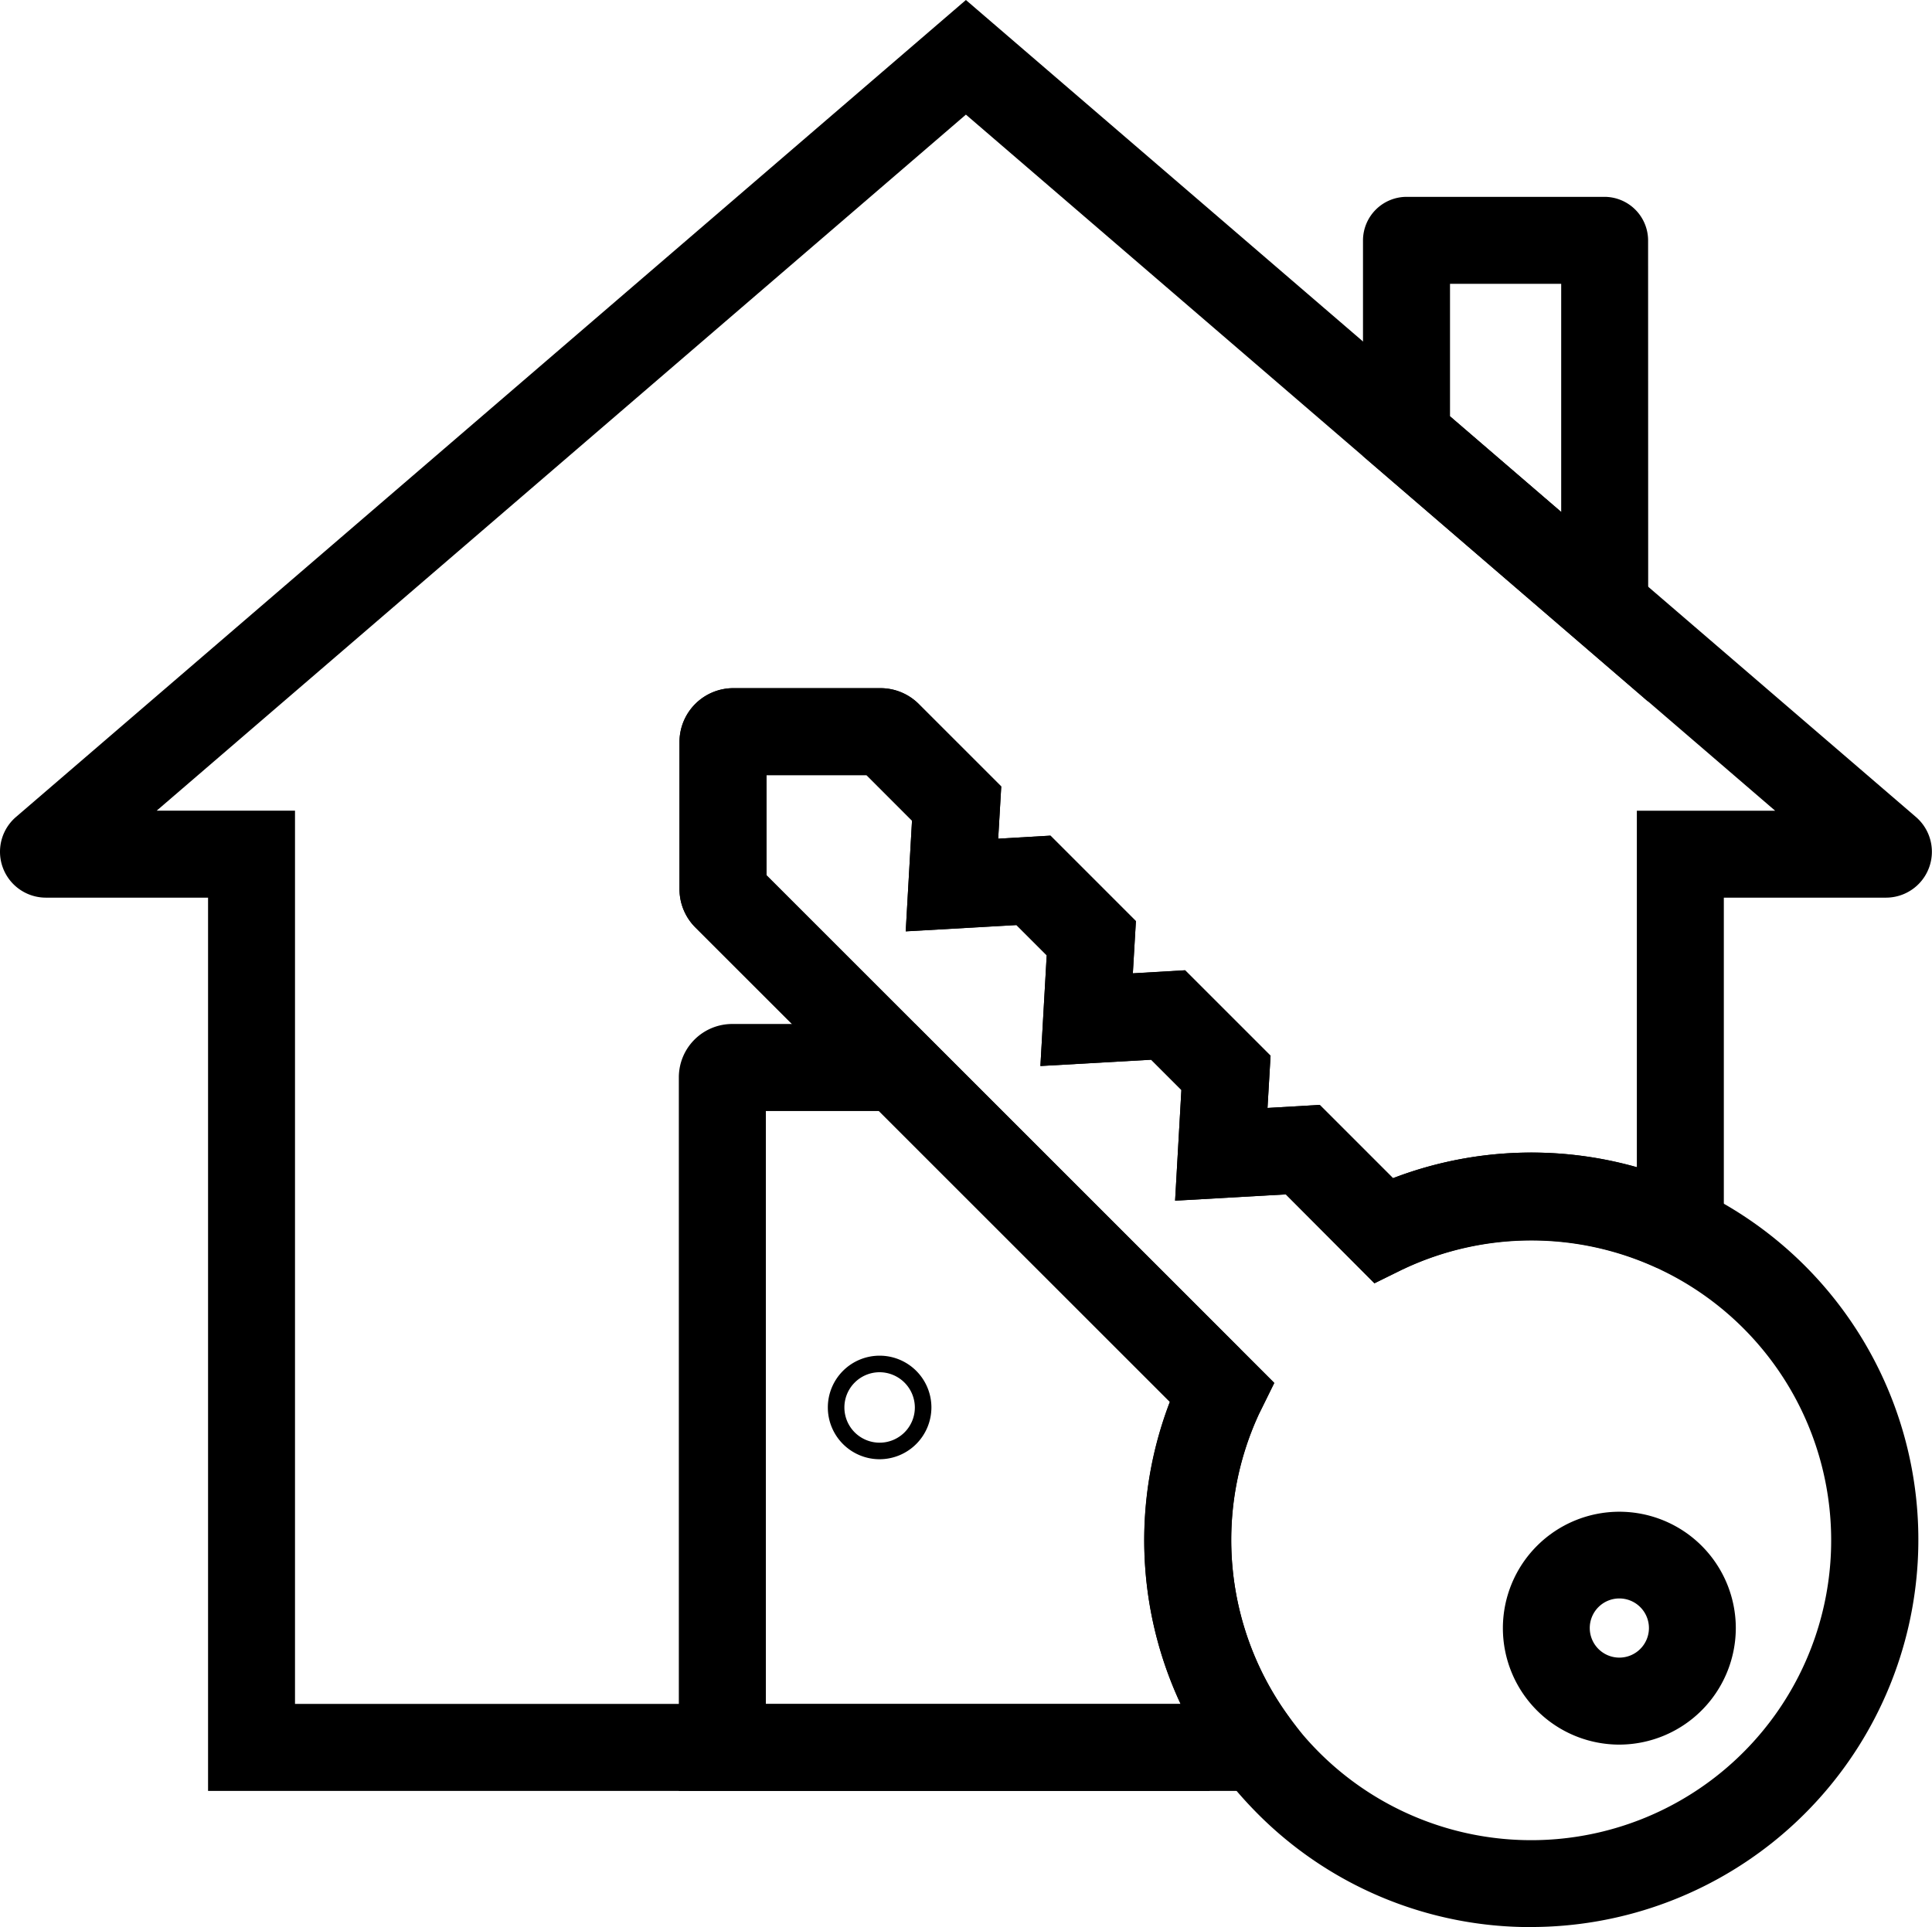
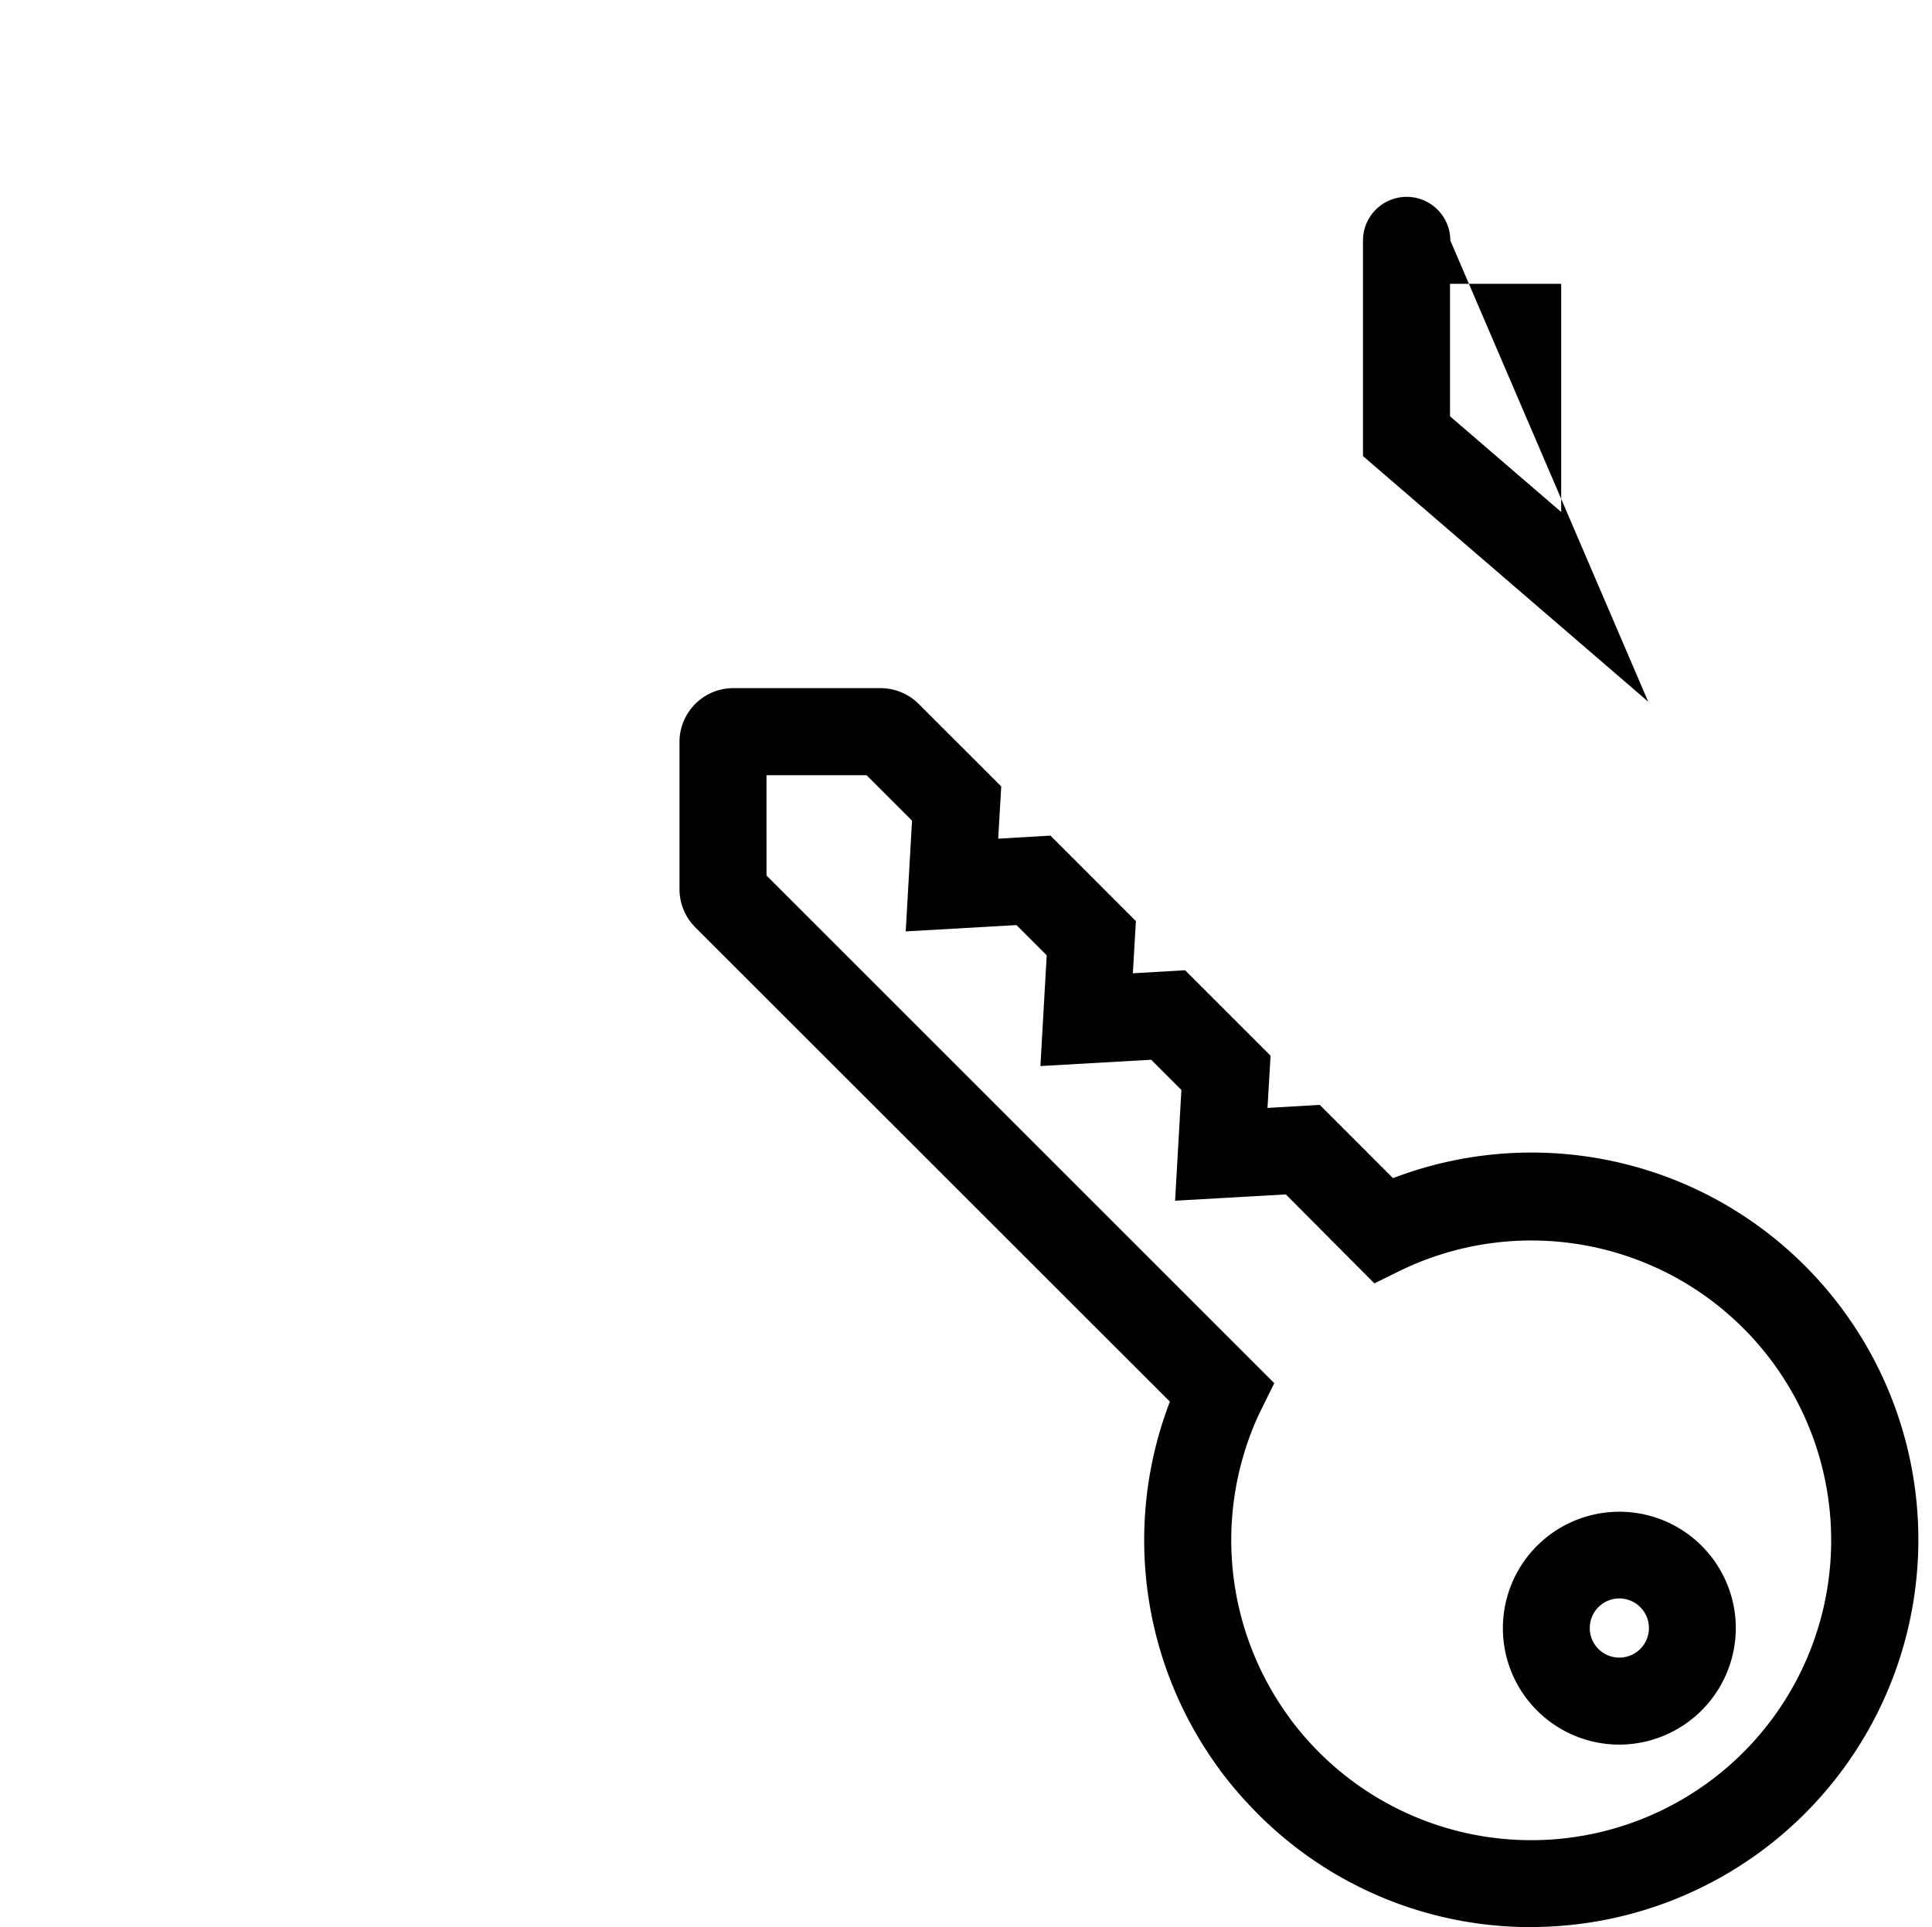
<svg xmlns="http://www.w3.org/2000/svg" width="53.087" height="52.962" viewBox="0 0 53.087 52.962">
  <g id="noun-home-key-3627006" transform="translate(-15.804 -69)">
    <g id="Group_39597" data-name="Group 39597" transform="translate(15.804 69)">
      <path id="Path_98863" data-name="Path 98863" d="M762,770.308a3.2,3.2,0,1,1,3.2-3.2A3.208,3.208,0,0,1,762,770.308Zm0-4.017a.813.813,0,1,0,.813.813A.814.814,0,0,0,762,766.291Z" transform="translate(-717.504 -722.361)" />
      <path id="Path_98864" data-name="Path 98864" d="M403.708,419.449a10.567,10.567,0,0,1-7.52-3.114,11.309,11.309,0,0,1-.962-1.1c-.036-.048-.072-.09-.1-.137a10.619,10.619,0,0,1-1.351-10.09L380.73,391.969a1.489,1.489,0,0,1-.43-1.046v-4.047a1.48,1.48,0,0,1,1.476-1.477h4.047a1.49,1.49,0,0,1,1.046.43l2.272,2.272-.084,1.435,1.435-.084,2.349,2.349-.084,1.435,1.435-.084,2.349,2.349-.084,1.435,1.435-.084,2.014,2.014a10.646,10.646,0,0,1,8.225.257c.06.03.126.06.191.09a10.646,10.646,0,0,1-4.615,20.234Zm-21.017-28.9L396.643,404.5l-.377.765-.036.072a8.248,8.248,0,0,0,.825,8.351c.024.036.054.072.078.108a8.4,8.4,0,0,0,.747.855,8.242,8.242,0,1,0,9.4-13.258,1.531,1.531,0,0,0-.143-.066,8.243,8.243,0,0,0-6.9.018c-.024.012-.048.024-.078.036l-.765.377-2.433-2.445-3.043.173.173-3.043-.831-.831-3.043.173.173-3.043-.831-.831-3.043.173.173-3.043-1.249-1.249h-2.75Z" transform="translate(-361.629 -366.487)" />
-       <path id="Path_98865" data-name="Path 98865" d="M104.915,118.22H73.676V93.67H69.223a1.261,1.261,0,0,1-.831-2.212L94.5,69l26.11,22.458a1.261,1.261,0,0,1-.831,2.212h-4.453v11.047l-1.71-.819a1.526,1.526,0,0,0-.143-.066,8.243,8.243,0,0,0-6.9.018c-.024.012-.048.024-.078.036l-.765.377-2.439-2.439-3.043.173.173-3.043-.831-.831-3.043.173.173-3.043-.831-.831-3.043.173.173-3.043L91.77,90.3h-2.75v2.75l13.952,13.952-.377.765-.036.072a8.248,8.248,0,0,0,.825,8.351c.024.036.054.072.078.108Zm-28.848-2.391H100.4a10.621,10.621,0,0,1-.293-8.3L87.06,94.483a1.489,1.489,0,0,1-.43-1.046V89.39a1.48,1.48,0,0,1,1.476-1.476h4.047a1.489,1.489,0,0,1,1.046.43l2.272,2.272-.084,1.435,1.435-.084,2.349,2.349-.084,1.435,1.435-.084,2.349,2.349-.084,1.435,1.435-.084,2.014,2.014a10.592,10.592,0,0,1,6.7-.3v-9.8h3.8L94.5,72.15,72.265,91.279h3.8v24.55Z" transform="translate(-67.959 -69)" />
-       <path id="Path_98866" data-name="Path 98866" d="M394.585,560.877H380V541.264a1.467,1.467,0,0,1,1.464-1.465h5.027l8.937,8.937-1.692,1.692-8.237-8.237h-3.108v16.3h12.194Z" transform="translate(-361.347 -511.657)" />
-       <path id="Path_98867" data-name="Path 98867" d="M702.337,173.374l-7.837-6.749V160.7a1.2,1.2,0,0,1,1.2-1.2h5.434a1.2,1.2,0,0,1,1.2,1.2Zm-5.446-7.843,3.055,2.63v-6.271h-3.055Z" transform="translate(-657.048 -154.09)" />
-       <path id="Path_98868" data-name="Path 98868" d="M449.923,695.145a1.423,1.423,0,1,1,1.423-1.423A1.426,1.426,0,0,1,449.923,695.145Zm0-2.391a.968.968,0,1,0,.968.968A.972.972,0,0,0,449.923,692.754Z" transform="translate(-425.753 -655.041)" />
+       <path id="Path_98867" data-name="Path 98867" d="M702.337,173.374l-7.837-6.749V160.7a1.2,1.2,0,0,1,1.2-1.2a1.2,1.2,0,0,1,1.2,1.2Zm-5.446-7.843,3.055,2.63v-6.271h-3.055Z" transform="translate(-657.048 -154.09)" />
    </g>
  </g>
</svg>